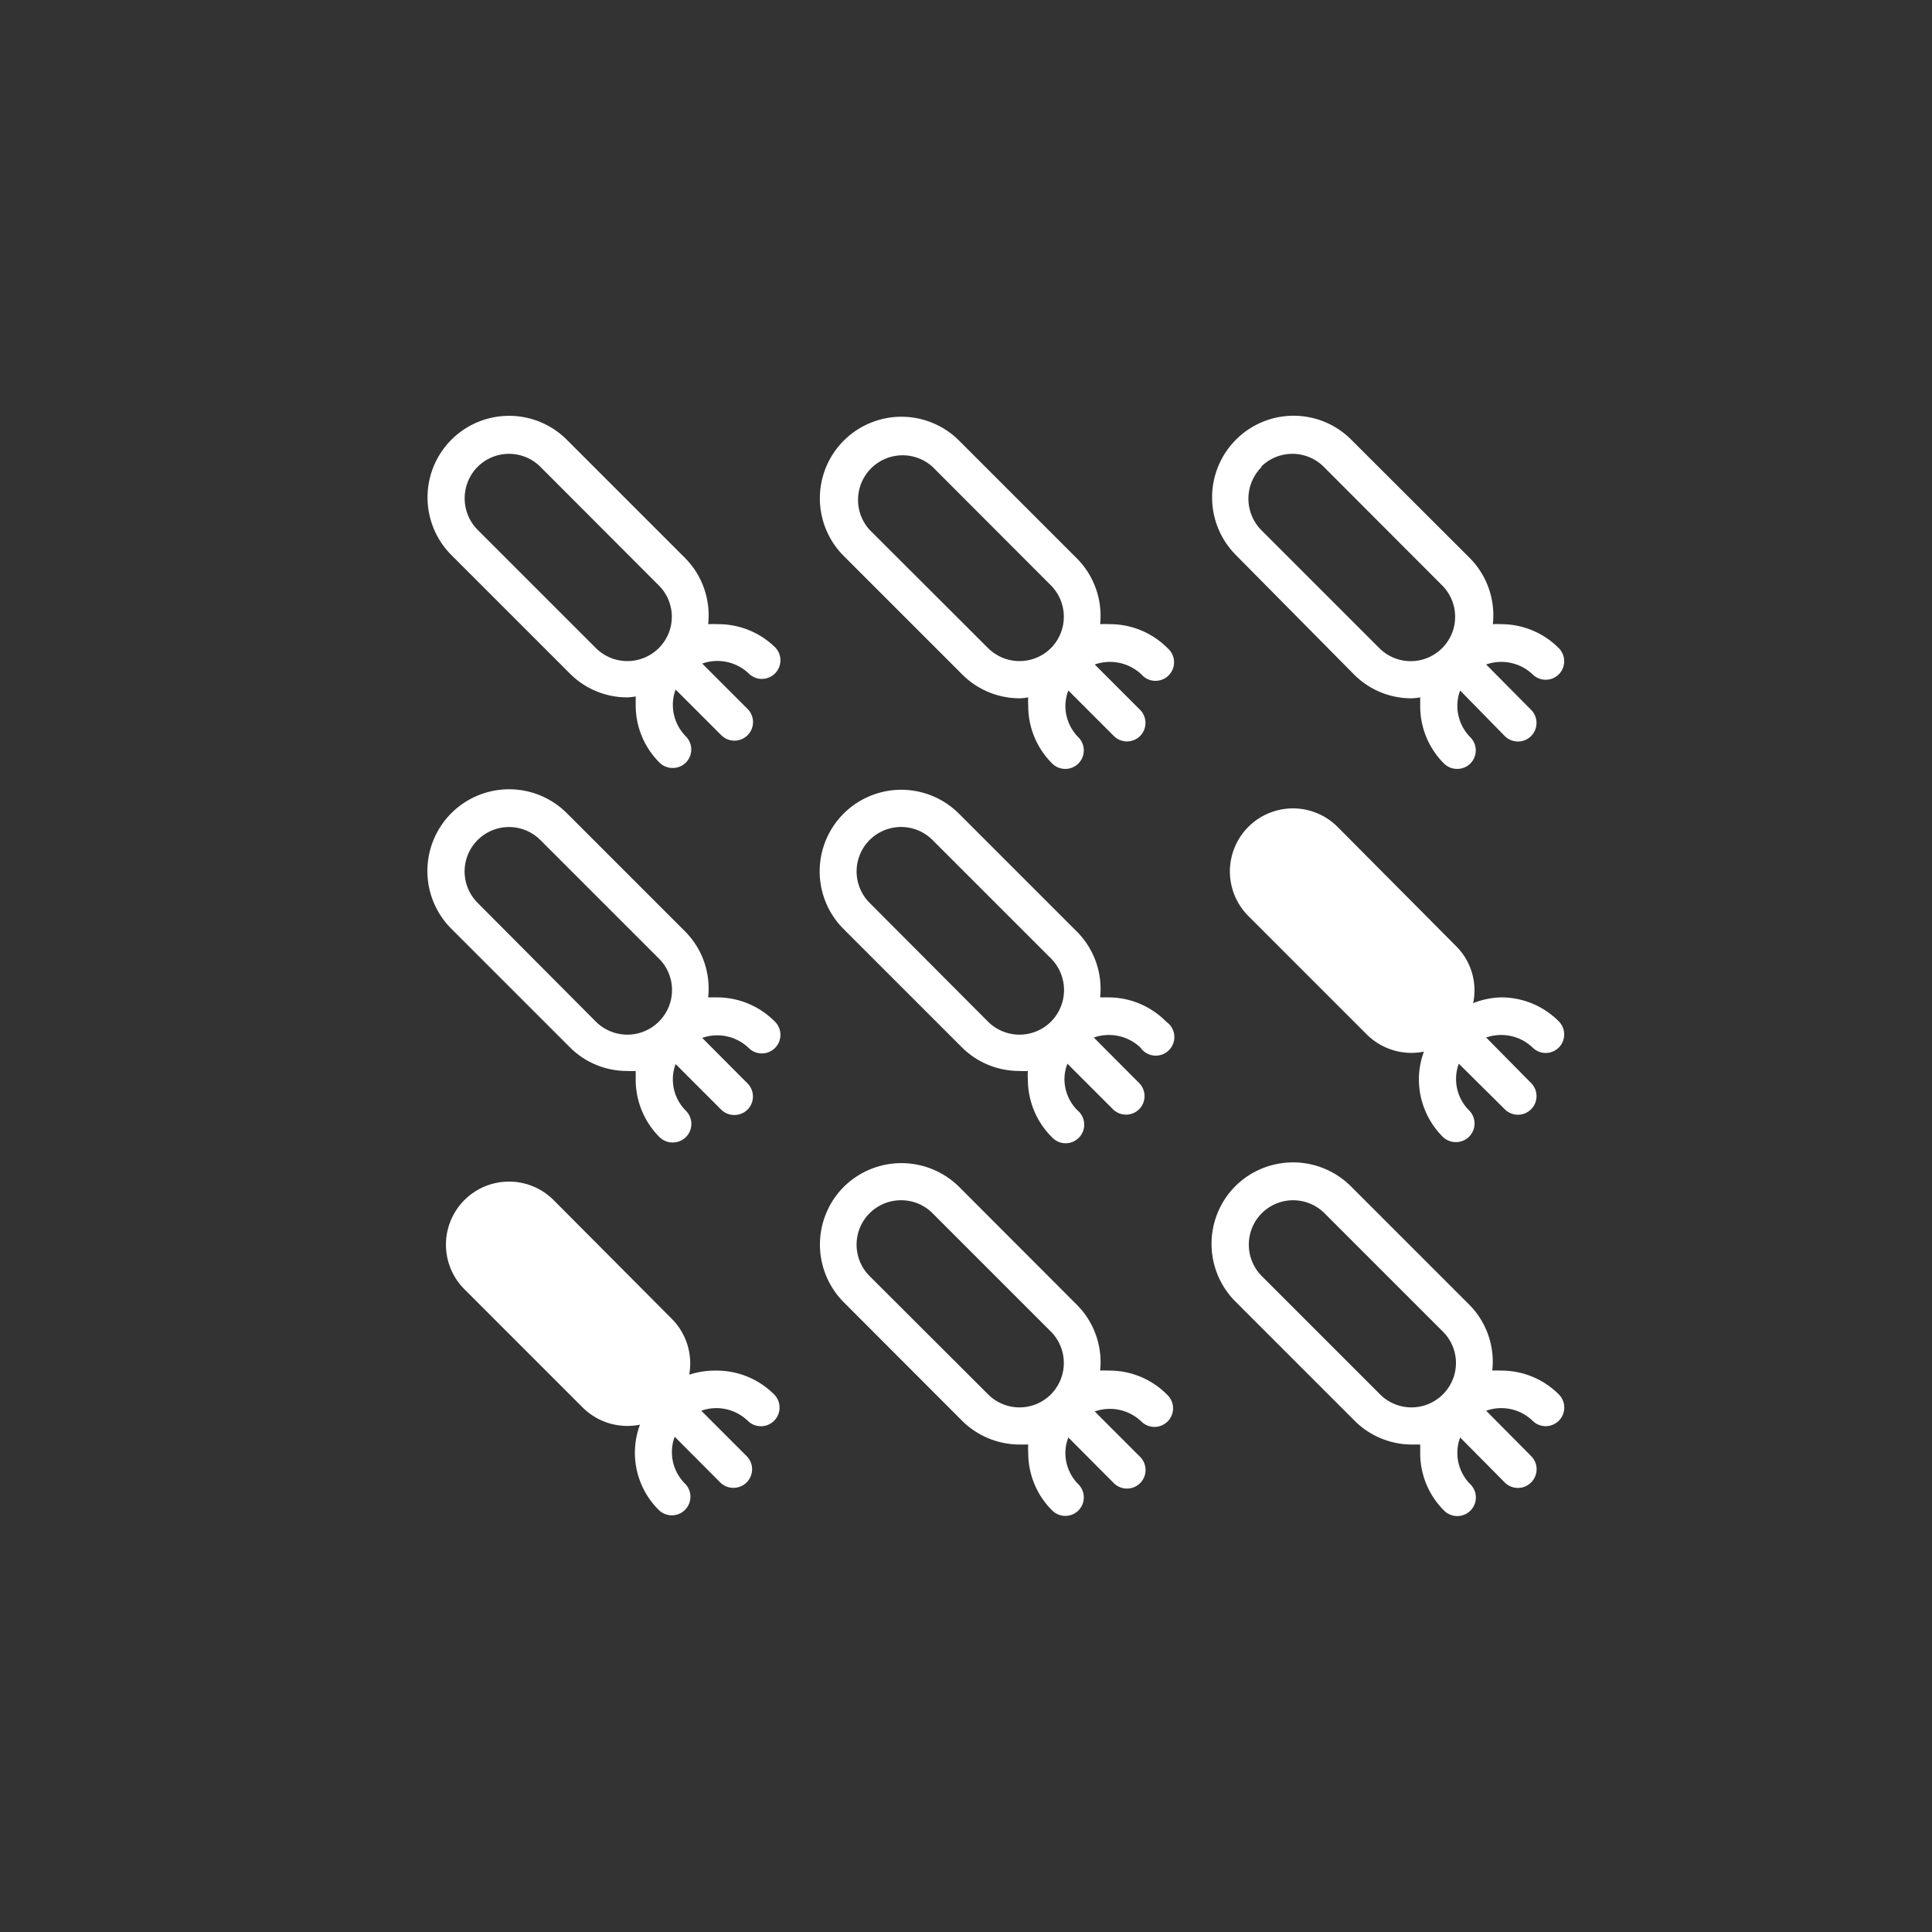
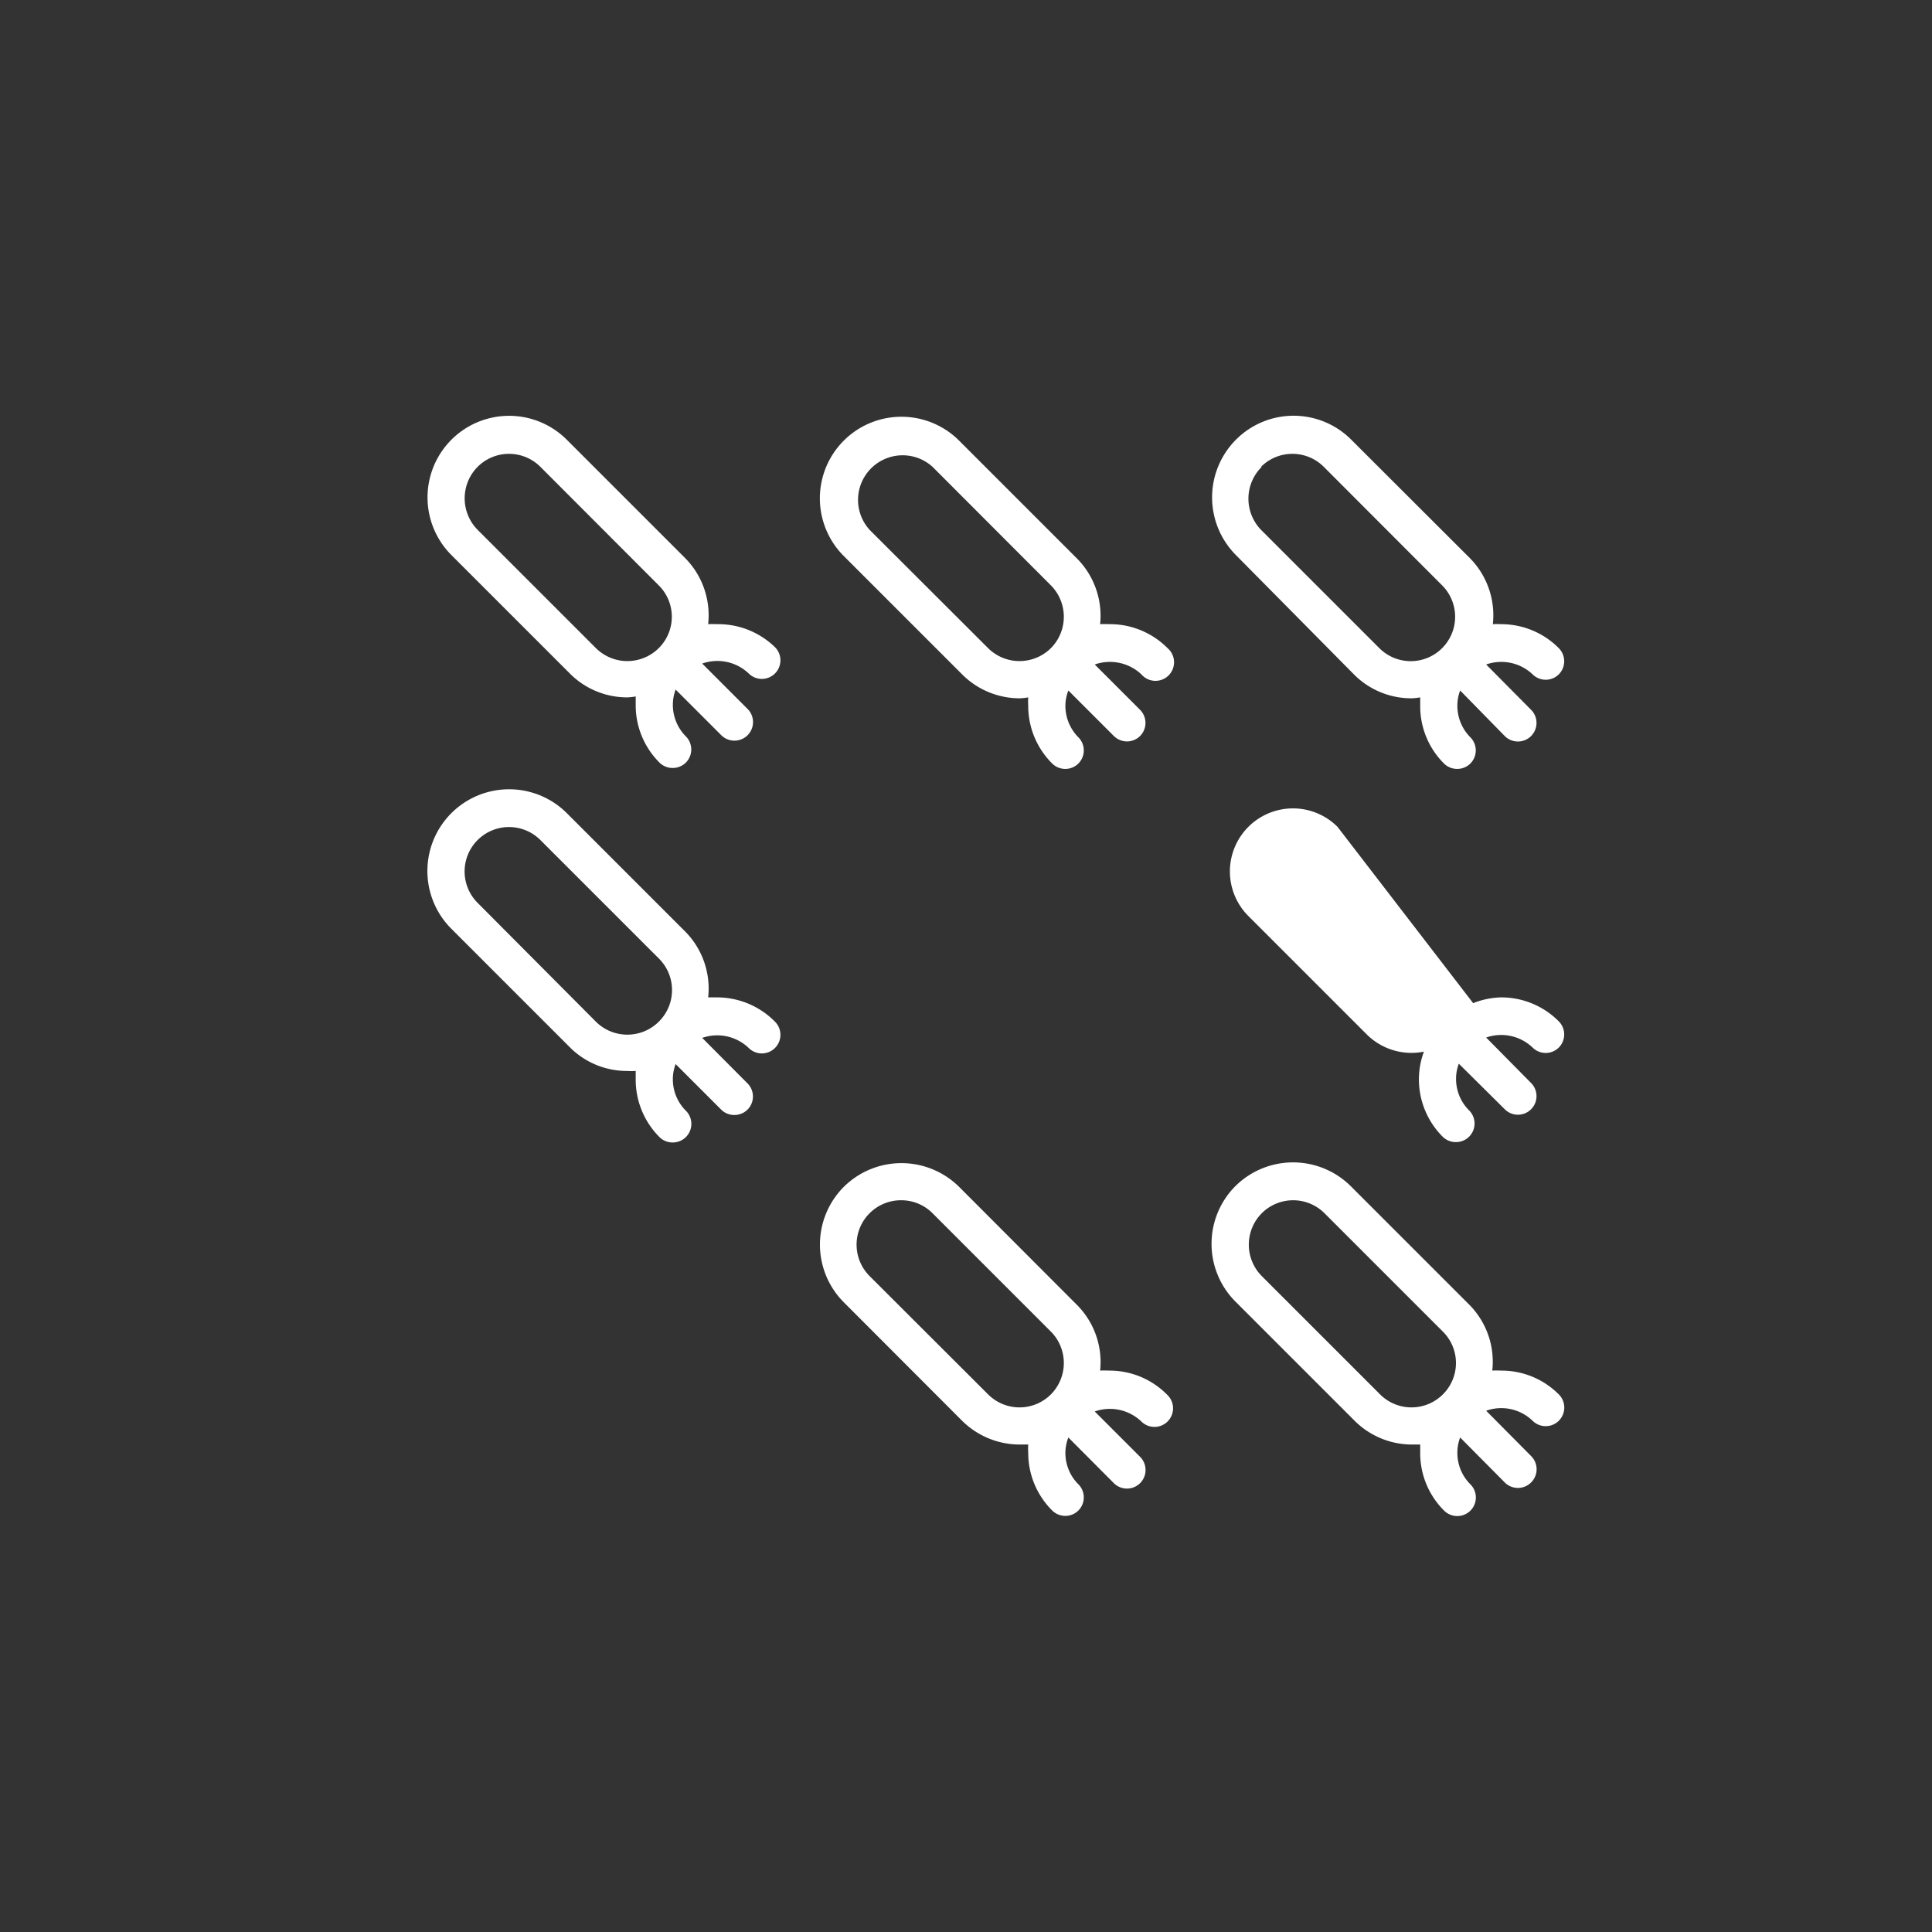
<svg xmlns="http://www.w3.org/2000/svg" id="图层_1" data-name="图层 1" viewBox="0 0 104 104">
  <rect x="0" y="0" width="104" height="104" fill="#333333" stroke="none" />
  <defs>
    <style>.cls-1{fill:#fff;}</style>
  </defs>
  <path class="cls-1" d="M38.57,33.6a3.44,3.44,0,0,0-.45,0,4.38,4.38,0,0,0-1.24-3.56l-6.37-6.37a4.39,4.39,0,0,0-6.21,6.21l6.37,6.37a4.35,4.35,0,0,0,3.1,1.29,3.44,3.44,0,0,0,.45-.05c0,.16,0,.3,0,.46a4.35,4.35,0,0,0,1.28,3.1,1,1,0,0,0,.71.29,1,1,0,0,0,.71-.29,1,1,0,0,0,0-1.41,2.41,2.41,0,0,1-.7-1.69,2.31,2.31,0,0,1,.15-.83l2.45,2.45a1,1,0,0,0,.71.3,1,1,0,0,0,.71-1.71l-2.44-2.44a2.45,2.45,0,0,1,2.5.53,1,1,0,0,0,1.42,0,1,1,0,0,0,0-1.41A4.38,4.38,0,0,0,38.57,33.6Zm-3.11,1.29a2.4,2.4,0,0,1-3.38,0l-6.37-6.37a2.41,2.41,0,0,1,0-3.39,2.39,2.39,0,0,1,3.38,0l6.37,6.38A2.38,2.38,0,0,1,35.46,34.89Z" />
  <path class="cls-1" d="M38.57,53.69c-.15,0-.3,0-.45,0a4.36,4.36,0,0,0-1.24-3.55l-6.37-6.37A4.39,4.39,0,0,0,24.3,50l6.37,6.37a4.34,4.34,0,0,0,3.1,1.28,3.42,3.42,0,0,0,.45,0c0,.15,0,.3,0,.45a4.37,4.37,0,0,0,1.28,3.11,1,1,0,0,0,.71.29,1,1,0,0,0,.71-.29,1,1,0,0,0,0-1.42,2.38,2.38,0,0,1-.7-1.69,2.25,2.25,0,0,1,.15-.82l2.45,2.45a1,1,0,0,0,.71.29,1,1,0,0,0,.71-.29,1,1,0,0,0,0-1.41l-2.44-2.45a2.45,2.45,0,0,1,2.5.54,1,1,0,0,0,1.42,0,1,1,0,0,0,0-1.41A4.38,4.38,0,0,0,38.57,53.69ZM35.46,55a2.4,2.4,0,0,1-3.38,0L25.71,48.6a2.39,2.39,0,0,1,3.38-3.38l6.37,6.37A2.39,2.39,0,0,1,35.46,55Z" />
-   <path class="cls-1" d="M38.57,73.78A4.5,4.5,0,0,0,37.1,74,3.4,3.4,0,0,0,36.17,71L29.8,64.6A3.39,3.39,0,1,0,25,69.4l6.37,6.37a3.41,3.41,0,0,0,3.08.92,4.33,4.33,0,0,0,1,4.58,1,1,0,0,0,.71.3,1,1,0,0,0,.71-1.71,2.38,2.38,0,0,1-.7-1.69,2.31,2.31,0,0,1,.15-.83l2.45,2.46a1,1,0,0,0,.71.29,1,1,0,0,0,.71-.29,1,1,0,0,0,0-1.42l-2.44-2.44a2.43,2.43,0,0,1,2.5.54,1,1,0,1,0,1.42-1.42A4.37,4.37,0,0,0,38.57,73.78Z" />
  <path class="cls-1" d="M59.67,33.6a3.44,3.44,0,0,0-.45,0A4.38,4.38,0,0,0,58,30.09l-6.37-6.37a4.39,4.39,0,1,0-6.21,6.21l6.37,6.37a4.38,4.38,0,0,0,3.11,1.29,3.44,3.44,0,0,0,.45-.05,3.59,3.59,0,0,0,0,.46,4.36,4.36,0,0,0,1.29,3.1,1,1,0,0,0,1.41,0,1,1,0,0,0,0-1.41,2.41,2.41,0,0,1-.7-1.69,2.31,2.31,0,0,1,.16-.83l2.45,2.45a1,1,0,0,0,1.41,0,1,1,0,0,0,0-1.41l-2.44-2.44a2.47,2.47,0,0,1,2.51.53,1,1,0,1,0,1.41-1.41A4.36,4.36,0,0,0,59.67,33.6Zm-3.1,1.29a2.4,2.4,0,0,1-3.38,0l-6.38-6.37a2.4,2.4,0,0,1,3.39-3.39l6.37,6.38A2.4,2.4,0,0,1,56.57,34.89Z" />
-   <path class="cls-1" d="M59.67,53.69c-.15,0-.3,0-.45,0A4.36,4.36,0,0,0,58,50.18l-6.37-6.37A4.39,4.39,0,0,0,45.4,50l6.37,6.37a4.37,4.37,0,0,0,3.11,1.28,3.42,3.42,0,0,0,.45,0,3.44,3.44,0,0,0,0,.45,4.38,4.38,0,0,0,1.29,3.11A1,1,0,1,0,58,59.77a2.38,2.38,0,0,1-.7-1.69,2.26,2.26,0,0,1,.16-.82l2.45,2.45a1,1,0,0,0,1.41,0,1,1,0,0,0,0-1.41l-2.44-2.45a2.47,2.47,0,0,1,2.51.54A1,1,0,1,0,62.78,55,4.36,4.36,0,0,0,59.67,53.69ZM56.57,55a2.4,2.4,0,0,1-3.38,0L46.81,48.6a2.39,2.39,0,0,1,3.39-3.38l6.37,6.37A2.41,2.41,0,0,1,56.57,55Z" />
  <path class="cls-1" d="M59.67,73.78a3.42,3.42,0,0,0-.45,0A4.36,4.36,0,0,0,58,70.27l-6.37-6.38a4.41,4.41,0,0,0-6.21,0,4.4,4.4,0,0,0,0,6.21l6.37,6.38a4.41,4.41,0,0,0,3.11,1.28c.15,0,.3,0,.45,0a3.26,3.26,0,0,0,0,.45,4.36,4.36,0,0,0,1.29,3.1,1,1,0,0,0,1.41,0,1,1,0,0,0,0-1.41,2.38,2.38,0,0,1-.7-1.69,2.31,2.31,0,0,1,.16-.83l2.45,2.46a1,1,0,1,0,1.41-1.42l-2.44-2.44a2.45,2.45,0,0,1,2.51.54,1,1,0,0,0,1.41,0,1,1,0,0,0,0-1.42A4.35,4.35,0,0,0,59.67,73.78Zm-3.1,1.28a2.39,2.39,0,0,1-3.38,0l-6.38-6.37a2.39,2.39,0,0,1,1.7-4.08,2.37,2.37,0,0,1,1.69.7l6.37,6.37A2.4,2.4,0,0,1,56.57,75.06Z" />
  <path class="cls-1" d="M72.88,36.3A4.35,4.35,0,0,0,76,37.59a3.44,3.44,0,0,0,.45-.05c0,.16,0,.3,0,.46a4.35,4.35,0,0,0,1.28,3.1,1,1,0,0,0,.71.29,1,1,0,0,0,.71-.29,1,1,0,0,0,0-1.41,2.41,2.41,0,0,1-.7-1.69,2.31,2.31,0,0,1,.15-.83L81,39.62a1,1,0,0,0,1.42-1.41L80,35.77a2.45,2.45,0,0,1,2.5.53,1,1,0,0,0,1.41,0,1,1,0,0,0,0-1.41,4.36,4.36,0,0,0-3.1-1.29,3.44,3.44,0,0,0-.45,0,4.38,4.38,0,0,0-1.24-3.56l-6.38-6.37a4.38,4.38,0,0,0-6.21,0,4.4,4.4,0,0,0,0,6.21Zm-5-11.17a2.39,2.39,0,0,1,3.38,0l6.37,6.38a2.39,2.39,0,1,1-3.38,3.38l-6.37-6.37A2.41,2.41,0,0,1,67.92,25.13Z" />
-   <path class="cls-1" d="M80.78,53.69A4.36,4.36,0,0,0,79.3,54a3.35,3.35,0,0,0-.92-3.07L72,44.51a3.39,3.39,0,1,0-4.8,4.8l6.37,6.37a3.41,3.41,0,0,0,3.08.93,4.3,4.3,0,0,0-.27,1.47,4.37,4.37,0,0,0,1.28,3.11,1,1,0,0,0,.71.29,1,1,0,0,0,.71-.29,1,1,0,0,0,0-1.42,2.38,2.38,0,0,1-.7-1.69,2.25,2.25,0,0,1,.15-.82L81,59.71a1,1,0,0,0,1.42,0,1,1,0,0,0,0-1.41L80,55.85a2.45,2.45,0,0,1,2.5.54,1,1,0,0,0,1.41,0,1,1,0,0,0,0-1.41A4.36,4.36,0,0,0,80.78,53.69Z" />
+   <path class="cls-1" d="M80.78,53.69A4.36,4.36,0,0,0,79.3,54L72,44.51a3.39,3.39,0,1,0-4.8,4.8l6.37,6.37a3.41,3.41,0,0,0,3.08.93,4.3,4.3,0,0,0-.27,1.47,4.37,4.37,0,0,0,1.28,3.11,1,1,0,0,0,.71.29,1,1,0,0,0,.71-.29,1,1,0,0,0,0-1.42,2.38,2.38,0,0,1-.7-1.69,2.25,2.25,0,0,1,.15-.82L81,59.71a1,1,0,0,0,1.42,0,1,1,0,0,0,0-1.41L80,55.85a2.45,2.45,0,0,1,2.5.54,1,1,0,0,0,1.41,0,1,1,0,0,0,0-1.41A4.36,4.36,0,0,0,80.78,53.69Z" />
  <path class="cls-1" d="M80.78,73.78a3.42,3.42,0,0,0-.45,0,4.36,4.36,0,0,0-1.24-3.55l-6.38-6.38a4.41,4.41,0,0,0-6.21,0,4.4,4.4,0,0,0,0,6.21l6.38,6.38A4.38,4.38,0,0,0,76,77.76c.15,0,.3,0,.45,0,0,.15,0,.29,0,.45a4.35,4.35,0,0,0,1.28,3.1,1,1,0,0,0,.71.3,1,1,0,0,0,.71-1.71,2.38,2.38,0,0,1-.7-1.69,2.31,2.31,0,0,1,.15-.83L81,79.8a1,1,0,0,0,1.42,0,1,1,0,0,0,0-1.42L80,75.94a2.43,2.43,0,0,1,2.5.54,1,1,0,1,0,1.41-1.42A4.35,4.35,0,0,0,80.78,73.78Zm-3.11,1.28a2.39,2.39,0,0,1-3.38,0l-6.37-6.37a2.4,2.4,0,0,1,0-3.38,2.39,2.39,0,0,1,3.38,0l6.37,6.37A2.38,2.38,0,0,1,77.67,75.06Z" />
</svg>